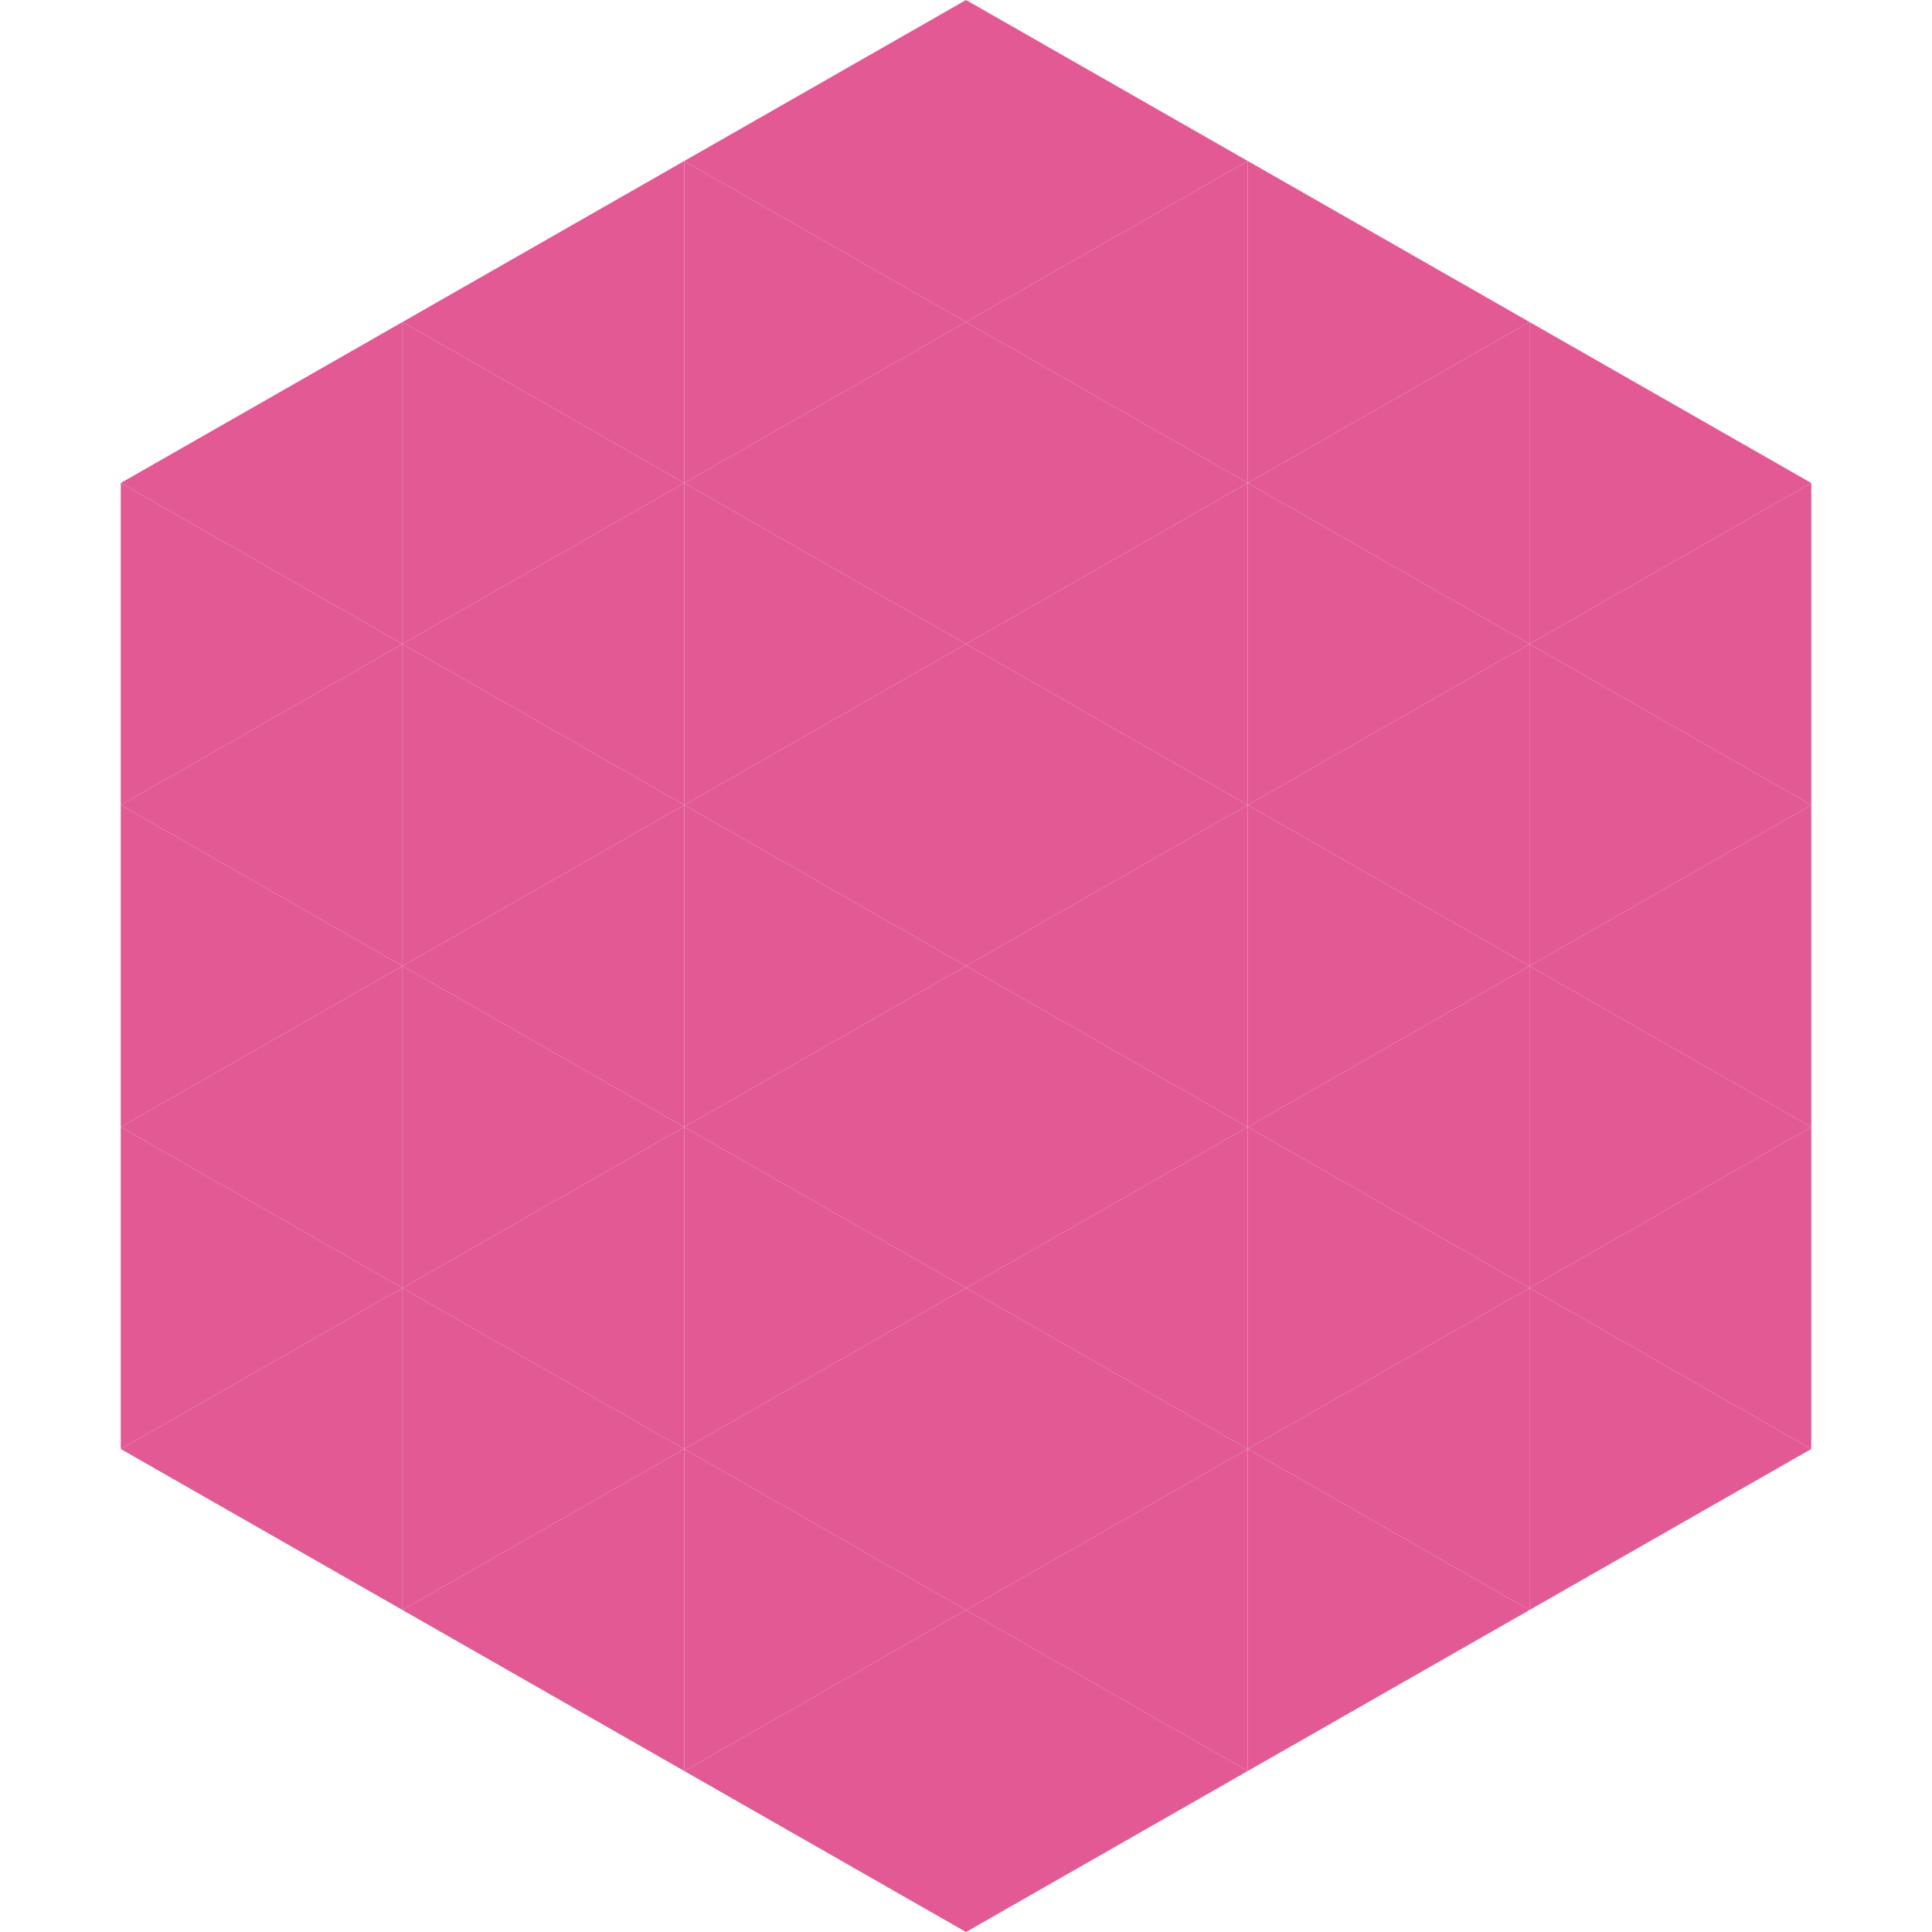
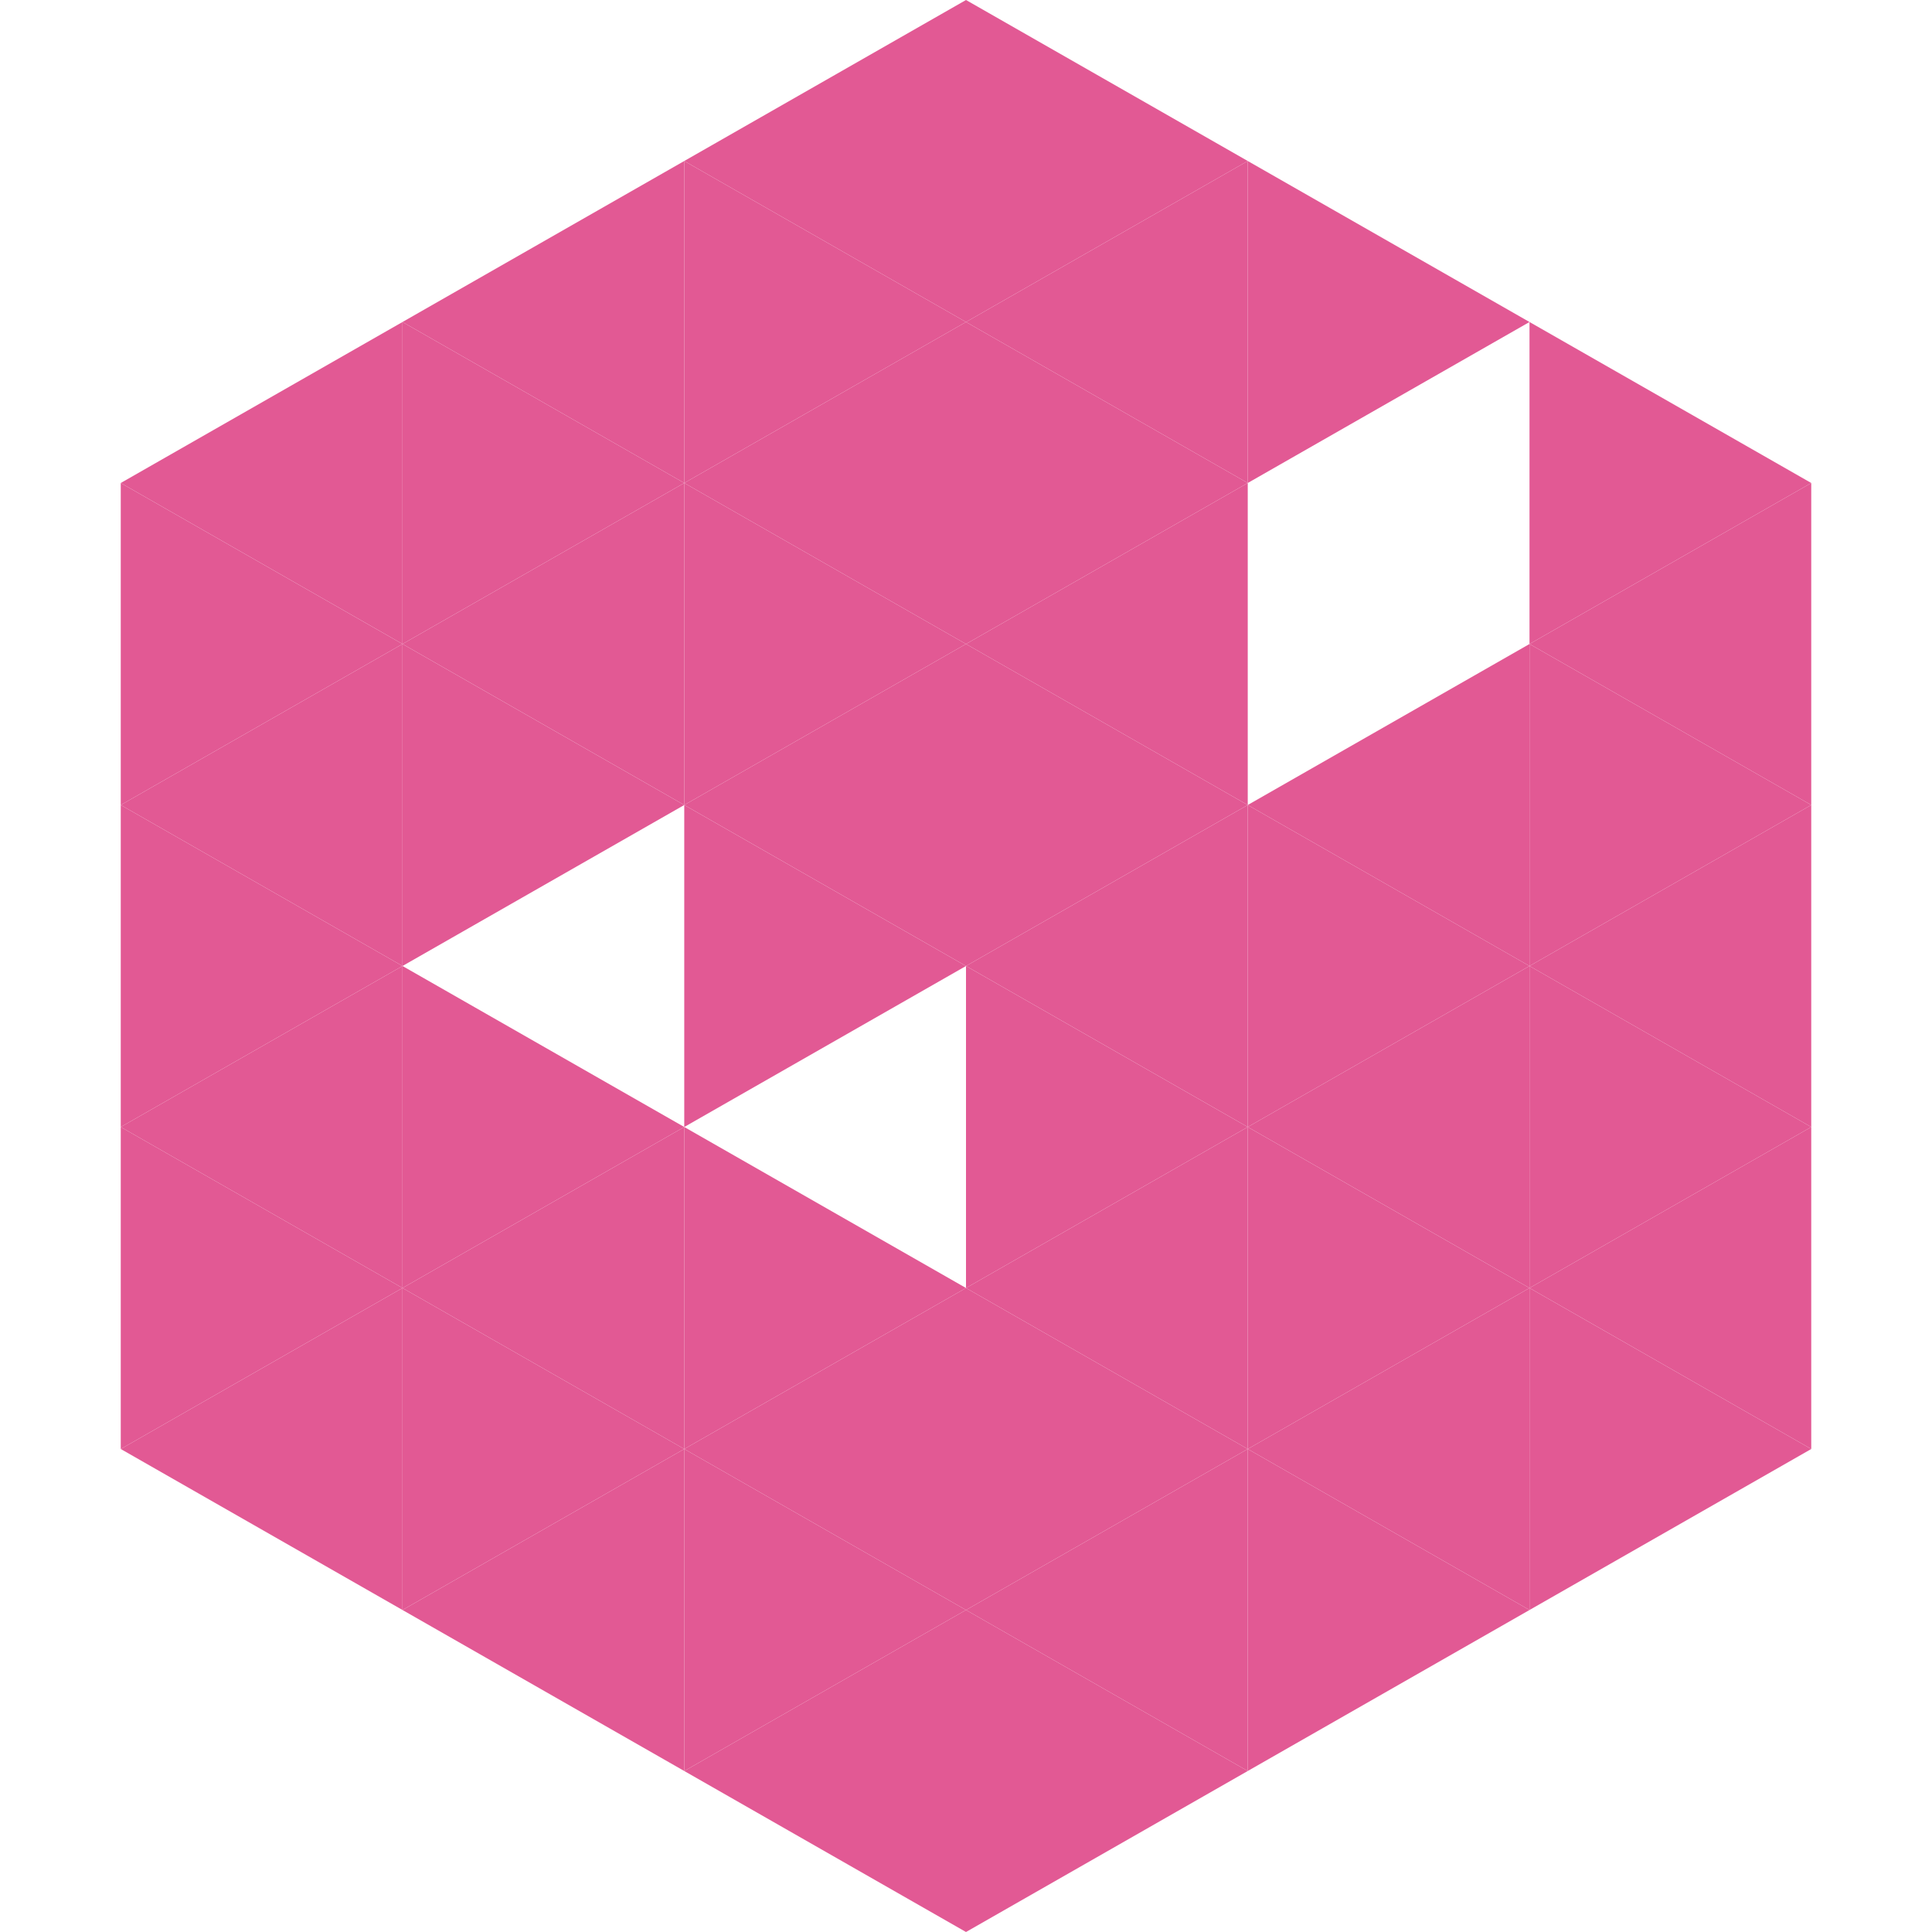
<svg xmlns="http://www.w3.org/2000/svg" width="240" height="240">
  <polygon points="50,40 15,60 50,80" style="fill:rgb(226,89,148)" />
  <polygon points="190,40 225,60 190,80" style="fill:rgb(226,89,148)" />
  <polygon points="15,60 50,80 15,100" style="fill:rgb(226,89,148)" />
  <polygon points="225,60 190,80 225,100" style="fill:rgb(226,89,148)" />
  <polygon points="50,80 15,100 50,120" style="fill:rgb(226,89,148)" />
  <polygon points="190,80 225,100 190,120" style="fill:rgb(226,89,148)" />
  <polygon points="15,100 50,120 15,140" style="fill:rgb(226,89,148)" />
  <polygon points="225,100 190,120 225,140" style="fill:rgb(226,89,148)" />
  <polygon points="50,120 15,140 50,160" style="fill:rgb(226,89,148)" />
  <polygon points="190,120 225,140 190,160" style="fill:rgb(226,89,148)" />
  <polygon points="15,140 50,160 15,180" style="fill:rgb(226,89,148)" />
  <polygon points="225,140 190,160 225,180" style="fill:rgb(226,89,148)" />
  <polygon points="50,160 15,180 50,200" style="fill:rgb(226,89,148)" />
  <polygon points="190,160 225,180 190,200" style="fill:rgb(226,89,148)" />
  <polygon points="15,180 50,200 15,220" style="fill:rgb(255,255,255); fill-opacity:0" />
  <polygon points="225,180 190,200 225,220" style="fill:rgb(255,255,255); fill-opacity:0" />
  <polygon points="50,0 85,20 50,40" style="fill:rgb(255,255,255); fill-opacity:0" />
  <polygon points="190,0 155,20 190,40" style="fill:rgb(255,255,255); fill-opacity:0" />
  <polygon points="85,20 50,40 85,60" style="fill:rgb(226,89,148)" />
  <polygon points="155,20 190,40 155,60" style="fill:rgb(226,89,148)" />
  <polygon points="50,40 85,60 50,80" style="fill:rgb(226,89,148)" />
-   <polygon points="190,40 155,60 190,80" style="fill:rgb(226,89,148)" />
  <polygon points="85,60 50,80 85,100" style="fill:rgb(226,89,148)" />
-   <polygon points="155,60 190,80 155,100" style="fill:rgb(226,89,148)" />
  <polygon points="50,80 85,100 50,120" style="fill:rgb(226,89,148)" />
  <polygon points="190,80 155,100 190,120" style="fill:rgb(226,89,148)" />
-   <polygon points="85,100 50,120 85,140" style="fill:rgb(226,89,148)" />
  <polygon points="155,100 190,120 155,140" style="fill:rgb(226,89,148)" />
  <polygon points="50,120 85,140 50,160" style="fill:rgb(226,89,148)" />
  <polygon points="190,120 155,140 190,160" style="fill:rgb(226,89,148)" />
  <polygon points="85,140 50,160 85,180" style="fill:rgb(226,89,148)" />
  <polygon points="155,140 190,160 155,180" style="fill:rgb(226,89,148)" />
  <polygon points="50,160 85,180 50,200" style="fill:rgb(226,89,148)" />
  <polygon points="190,160 155,180 190,200" style="fill:rgb(226,89,148)" />
  <polygon points="85,180 50,200 85,220" style="fill:rgb(226,89,148)" />
  <polygon points="155,180 190,200 155,220" style="fill:rgb(226,89,148)" />
  <polygon points="120,0 85,20 120,40" style="fill:rgb(226,89,148)" />
  <polygon points="120,0 155,20 120,40" style="fill:rgb(226,89,148)" />
  <polygon points="85,20 120,40 85,60" style="fill:rgb(226,89,148)" />
  <polygon points="155,20 120,40 155,60" style="fill:rgb(226,89,148)" />
  <polygon points="120,40 85,60 120,80" style="fill:rgb(226,89,148)" />
  <polygon points="120,40 155,60 120,80" style="fill:rgb(226,89,148)" />
  <polygon points="85,60 120,80 85,100" style="fill:rgb(226,89,148)" />
  <polygon points="155,60 120,80 155,100" style="fill:rgb(226,89,148)" />
  <polygon points="120,80 85,100 120,120" style="fill:rgb(226,89,148)" />
  <polygon points="120,80 155,100 120,120" style="fill:rgb(226,89,148)" />
  <polygon points="85,100 120,120 85,140" style="fill:rgb(226,89,148)" />
  <polygon points="155,100 120,120 155,140" style="fill:rgb(226,89,148)" />
-   <polygon points="120,120 85,140 120,160" style="fill:rgb(226,89,148)" />
  <polygon points="120,120 155,140 120,160" style="fill:rgb(226,89,148)" />
  <polygon points="85,140 120,160 85,180" style="fill:rgb(226,89,148)" />
  <polygon points="155,140 120,160 155,180" style="fill:rgb(226,89,148)" />
  <polygon points="120,160 85,180 120,200" style="fill:rgb(226,89,148)" />
  <polygon points="120,160 155,180 120,200" style="fill:rgb(226,89,148)" />
  <polygon points="85,180 120,200 85,220" style="fill:rgb(226,89,148)" />
  <polygon points="155,180 120,200 155,220" style="fill:rgb(226,89,148)" />
  <polygon points="120,200 85,220 120,240" style="fill:rgb(226,89,148)" />
  <polygon points="120,200 155,220 120,240" style="fill:rgb(226,89,148)" />
  <polygon points="85,220 120,240 85,260" style="fill:rgb(255,255,255); fill-opacity:0" />
  <polygon points="155,220 120,240 155,260" style="fill:rgb(255,255,255); fill-opacity:0" />
</svg>